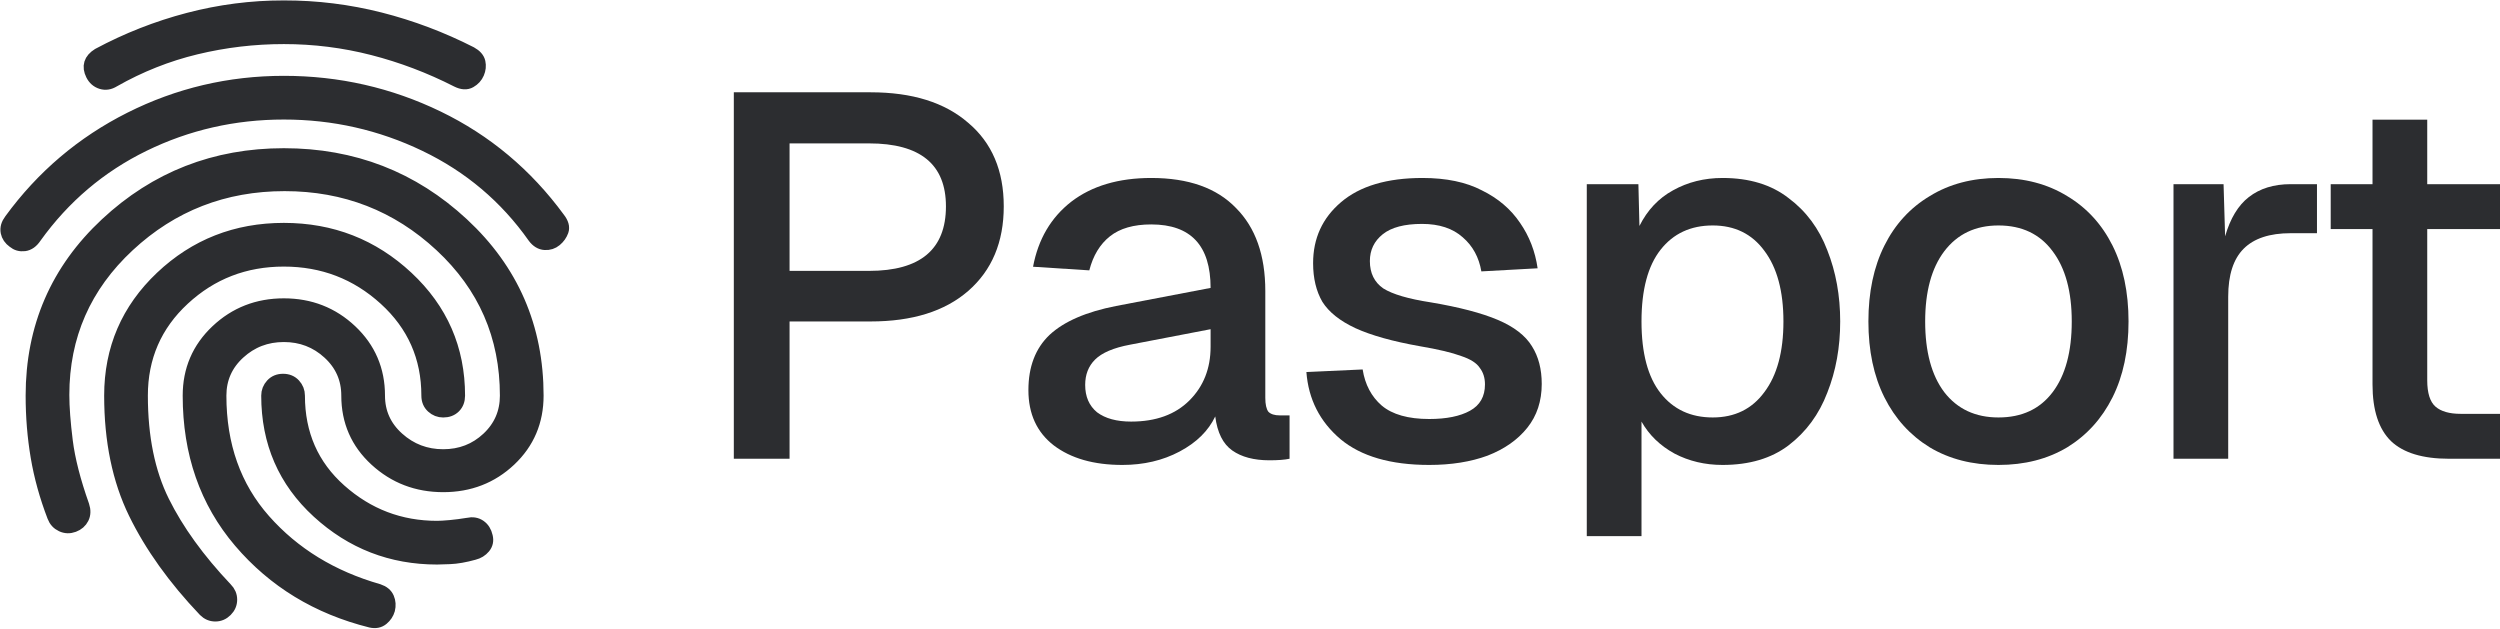
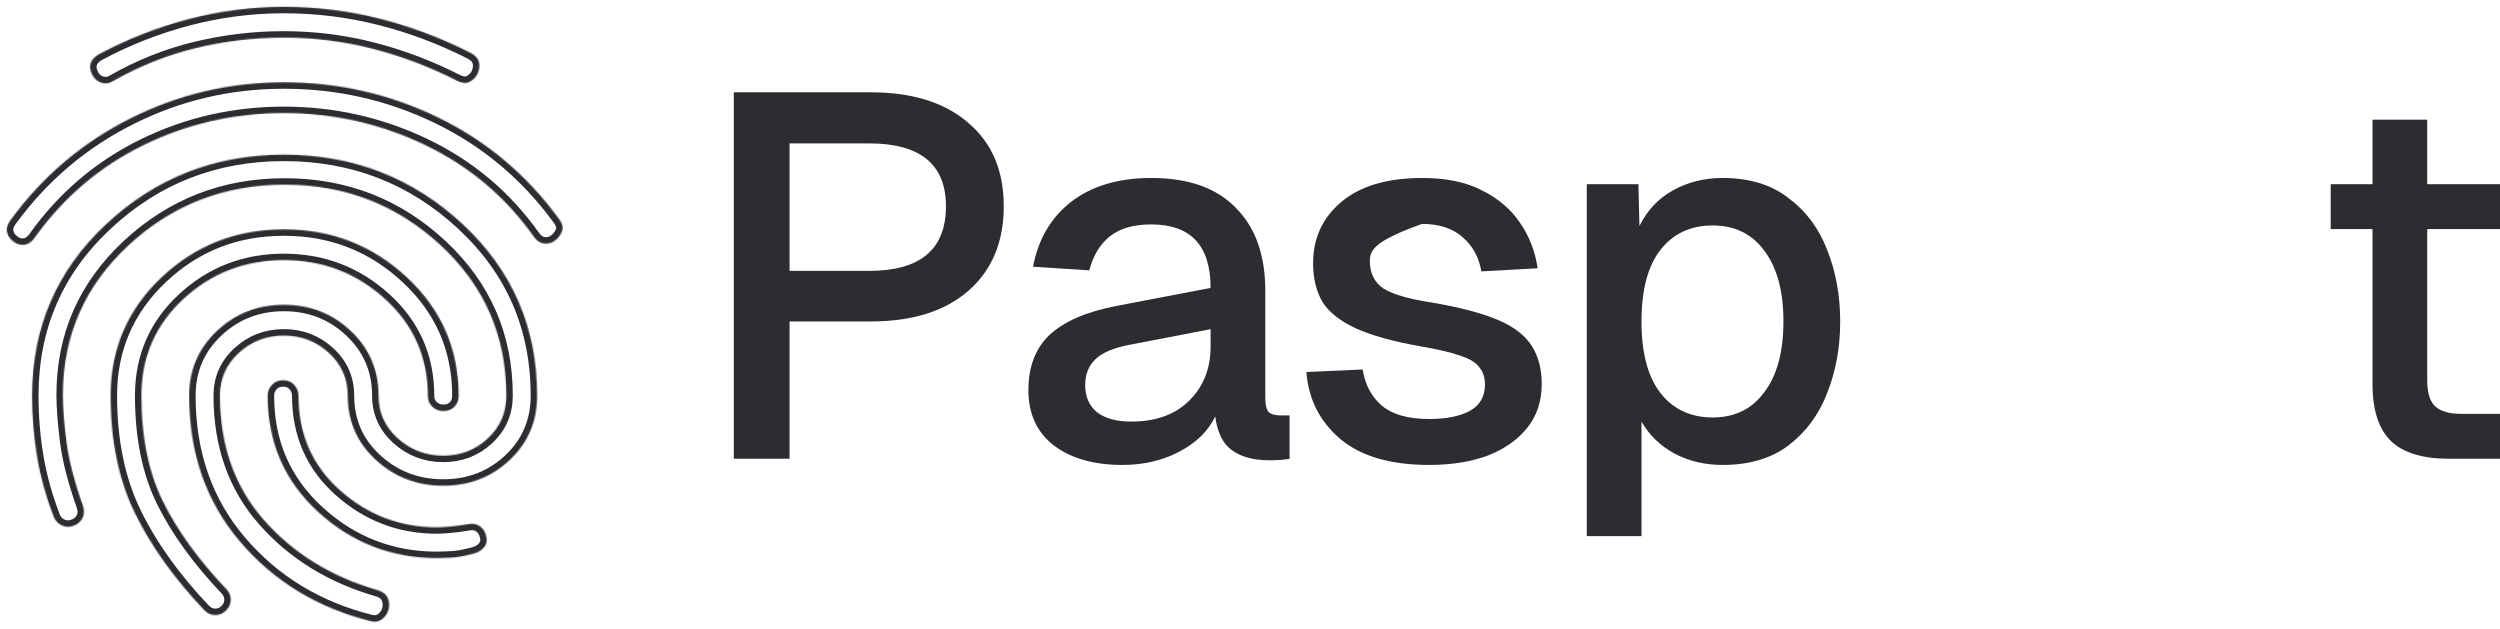
<svg xmlns="http://www.w3.org/2000/svg" width="2194" height="552" viewBox="0 0 2194 552" fill="none">
  <path d="M644 402.596V81H764.032C800.571 81 829.107 89.908 849.64 107.724C870.476 125.238 880.894 149.698 880.894 181.102C880.894 212.507 870.476 237.269 849.64 255.387C829.107 273.203 800.571 282.111 764.032 282.111H692.919V402.596H644ZM692.919 237.722H762.674C807.667 237.722 830.163 218.849 830.163 181.102C830.163 144.262 807.667 125.842 762.674 125.842H692.919V237.722Z" fill="#2C2D30" />
  <path d="M984.967 408.032C959.904 408.032 939.823 402.294 924.724 390.819C909.928 379.345 902.53 363.189 902.53 342.354C902.53 321.82 908.72 305.664 921.101 293.888C933.783 282.111 953.26 273.656 979.532 268.522L1062.42 252.669C1062.42 215.527 1045.06 196.956 1010.33 196.956C994.932 196.956 982.853 200.428 974.096 207.374C965.339 214.319 959.3 224.284 955.978 237.269L906.606 234.098C911.136 209.94 922.309 190.916 940.125 177.026C958.243 163.135 981.645 156.19 1010.33 156.19C1042.94 156.19 1067.71 164.947 1084.62 182.461C1101.83 199.674 1110.43 223.982 1110.43 255.387V349.148C1110.43 354.885 1111.34 358.962 1113.15 361.378C1115.27 363.491 1118.59 364.548 1123.12 364.548H1131.72V402.596C1127.5 403.502 1121.61 403.955 1114.06 403.955C1100.47 403.955 1089.6 401.086 1081.45 395.349C1073.29 389.612 1068.31 379.647 1066.5 365.454C1060.46 378.137 1050.04 388.404 1035.24 396.255C1020.45 404.106 1003.69 408.032 984.967 408.032ZM992.667 369.984C1014.41 369.984 1031.47 363.793 1043.85 351.413C1056.23 339.032 1062.42 323.33 1062.42 304.306V288.905L991.761 302.494C977.267 305.211 967 309.59 960.961 315.629C955.223 321.367 952.354 328.765 952.354 337.824C952.354 348.091 955.827 356.093 962.772 361.83C970.02 367.266 979.985 369.984 992.667 369.984Z" fill="#2C2D30" />
-   <path d="M1254.29 408.032C1220.47 408.032 1194.5 400.482 1176.38 385.384C1158.26 369.984 1148.3 350.356 1146.49 326.5L1195.86 324.235C1197.97 337.522 1203.56 348.091 1212.62 355.942C1221.98 363.793 1235.87 367.719 1254.29 367.719C1269.39 367.719 1281.32 365.303 1290.07 360.472C1298.83 355.64 1303.21 347.94 1303.21 337.371C1303.21 331.634 1301.7 326.802 1298.68 322.877C1295.96 318.649 1290.53 315.176 1282.37 312.459C1274.22 309.439 1262.14 306.57 1246.14 303.853C1222.28 299.625 1203.41 294.341 1189.52 287.999C1175.93 281.658 1166.27 273.958 1160.53 264.899C1155.09 255.538 1152.38 244.214 1152.38 230.927C1152.38 209.186 1160.53 191.369 1176.83 177.479C1193.44 163.286 1217.3 156.19 1248.4 156.19C1269.24 156.19 1286.6 159.814 1300.49 167.061C1314.68 174.006 1325.86 183.518 1334.01 195.597C1342.16 207.374 1347.3 220.66 1349.41 235.457L1300.04 238.174C1297.92 225.794 1292.49 215.829 1283.73 208.28C1274.97 200.428 1263.05 196.503 1247.95 196.503C1232.55 196.503 1221.07 199.523 1213.52 205.562C1205.97 211.601 1202.2 219.452 1202.2 229.115C1202.2 239.684 1206.13 247.686 1213.98 253.122C1222.13 258.255 1236.02 262.332 1255.65 265.352C1280.71 269.579 1300.34 274.713 1314.53 280.752C1328.72 286.791 1338.69 294.492 1344.43 303.853C1350.16 312.912 1353.03 323.933 1353.03 336.918C1353.03 352.017 1348.81 364.85 1340.35 375.419C1331.9 385.988 1320.27 394.141 1305.47 399.878C1290.68 405.314 1273.62 408.032 1254.29 408.032Z" fill="#2C2D30" />
+   <path d="M1254.29 408.032C1220.47 408.032 1194.5 400.482 1176.38 385.384C1158.26 369.984 1148.3 350.356 1146.49 326.5L1195.86 324.235C1197.97 337.522 1203.56 348.091 1212.62 355.942C1221.98 363.793 1235.87 367.719 1254.29 367.719C1269.39 367.719 1281.32 365.303 1290.07 360.472C1298.83 355.64 1303.21 347.94 1303.21 337.371C1303.21 331.634 1301.7 326.802 1298.68 322.877C1295.96 318.649 1290.53 315.176 1282.37 312.459C1274.22 309.439 1262.14 306.57 1246.14 303.853C1222.28 299.625 1203.41 294.341 1189.52 287.999C1175.93 281.658 1166.27 273.958 1160.53 264.899C1155.09 255.538 1152.38 244.214 1152.38 230.927C1152.38 209.186 1160.53 191.369 1176.83 177.479C1193.44 163.286 1217.3 156.19 1248.4 156.19C1269.24 156.19 1286.6 159.814 1300.49 167.061C1314.68 174.006 1325.86 183.518 1334.01 195.597C1342.16 207.374 1347.3 220.66 1349.41 235.457L1300.04 238.174C1297.92 225.794 1292.49 215.829 1283.73 208.28C1274.97 200.428 1263.05 196.503 1247.95 196.503C1205.97 211.601 1202.2 219.452 1202.2 229.115C1202.2 239.684 1206.13 247.686 1213.98 253.122C1222.13 258.255 1236.02 262.332 1255.65 265.352C1280.71 269.579 1300.34 274.713 1314.53 280.752C1328.72 286.791 1338.69 294.492 1344.43 303.853C1350.16 312.912 1353.03 323.933 1353.03 336.918C1353.03 352.017 1348.81 364.85 1340.35 375.419C1331.9 385.988 1320.27 394.141 1305.47 399.878C1290.68 405.314 1273.62 408.032 1254.29 408.032Z" fill="#2C2D30" />
  <path d="M1392.56 470.539V161.626H1437.86L1438.77 198.315C1445.71 184.424 1455.52 174.006 1468.21 167.061C1481.19 159.814 1495.69 156.19 1511.69 156.19C1535.24 156.19 1554.57 162.078 1569.67 173.855C1585.07 185.33 1596.39 200.579 1603.64 219.603C1611.19 238.627 1614.96 259.463 1614.96 282.111C1614.96 304.758 1611.19 325.594 1603.64 344.618C1596.39 363.642 1585.07 379.043 1569.67 390.819C1554.57 402.294 1535.24 408.032 1511.69 408.032C1496.29 408.032 1482.25 404.71 1469.57 398.067C1456.88 391.121 1447.22 381.76 1440.58 369.984V470.539H1392.56ZM1503.08 366.36C1522.41 366.36 1537.51 358.962 1548.38 344.165C1559.55 329.369 1565.14 308.684 1565.14 282.111C1565.14 255.538 1559.55 234.853 1548.38 220.056C1537.51 205.26 1522.41 197.862 1503.08 197.862C1483.76 197.862 1468.51 204.958 1457.34 219.15C1446.16 233.343 1440.58 254.33 1440.58 282.111C1440.58 309.892 1446.16 330.879 1457.34 345.071C1468.51 359.264 1483.76 366.36 1503.08 366.36Z" fill="#2C2D30" />
-   <path d="M1753.85 408.032C1730.9 408.032 1710.82 402.898 1693.61 392.631C1676.4 382.062 1663.11 367.417 1653.75 348.695C1644.39 329.973 1639.71 307.778 1639.71 282.111C1639.71 256.444 1644.39 234.249 1653.75 215.527C1663.11 196.805 1676.4 182.31 1693.61 172.043C1710.82 161.475 1730.9 156.19 1753.85 156.19C1776.8 156.19 1796.88 161.475 1814.1 172.043C1831.31 182.31 1844.6 196.805 1853.96 215.527C1863.32 234.249 1868 256.444 1868 282.111C1868 307.778 1863.32 329.973 1853.96 348.695C1844.6 367.417 1831.31 382.062 1814.1 392.631C1796.88 402.898 1776.8 408.032 1753.85 408.032ZM1753.85 366.36C1774.39 366.36 1790.24 358.962 1801.41 344.165C1812.59 329.369 1818.17 308.684 1818.17 282.111C1818.17 255.84 1812.59 235.306 1801.41 220.509C1790.24 205.411 1774.39 197.862 1753.85 197.862C1733.62 197.862 1717.77 205.411 1706.29 220.509C1695.12 235.306 1689.53 255.84 1689.53 282.111C1689.53 308.684 1695.12 329.369 1706.29 344.165C1717.77 358.962 1733.62 366.36 1753.85 366.36Z" fill="#2C2D30" />
-   <path d="M1907.46 402.596V161.626H1951.4L1952.76 207.374C1957.29 191.671 1964.23 180.197 1973.59 172.949C1983.26 165.4 1995.48 161.626 2010.28 161.626H2033.38V204.656H2010.28C1991.86 204.656 1978.12 209.186 1969.06 218.245C1960 227.304 1955.47 241.345 1955.47 260.369V402.596H1907.46Z" fill="#2C2D30" />
  <path d="M2149.16 402.596C2126.21 402.596 2109.3 397.463 2098.43 387.196C2087.56 376.627 2082.12 360.019 2082.12 337.371V201.032H2045.43V161.626H2082.12V105.006H2130.14V161.626H2194V201.032H2130.14V333.747C2130.14 344.92 2132.55 352.62 2137.38 356.848C2142.22 361.076 2149.61 363.189 2159.58 363.189H2194V402.596H2149.16Z" fill="#2C2D30" />
  <mask id="path-2-outside-1_167_53" maskUnits="userSpaceOnUse" x="0" y="0" width="500" height="552" fill="black">
-     <rect fill="white" width="500" height="552" />
    <path d="M249.102 72.215C296.849 72.215 341.892 82.462 384.234 102.957C426.575 123.452 461.934 153.068 490.312 191.806C493.465 195.86 494.479 199.464 493.353 202.617C492.227 205.77 490.312 208.472 487.61 210.725C484.907 212.977 481.754 213.99 478.15 213.765C474.547 213.54 471.394 211.625 468.691 208.022C443.917 172.888 412.048 145.974 373.085 127.281C334.122 108.587 292.795 99.241 249.102 99.241C205.409 99.241 164.419 108.587 126.132 127.281C87.845 145.974 56.089 172.888 30.864 208.022C28.162 212.076 25.009 214.328 21.405 214.778C17.802 215.229 14.648 214.328 11.946 212.076C8.793 209.824 6.878 207.008 6.203 203.63C5.527 200.252 6.541 196.761 9.243 193.157C37.17 154.87 72.192 125.141 114.308 103.97C156.424 82.8 201.355 72.215 249.102 72.215ZM249.102 135.726C309.911 135.726 362.162 155.996 405.855 196.536C449.547 237.075 471.394 287.299 471.394 347.208C471.394 369.73 463.398 388.535 447.408 403.625C431.417 418.715 411.936 426.26 388.963 426.26C365.991 426.26 346.284 418.715 329.843 403.625C313.402 388.535 305.182 369.73 305.182 347.208C305.182 332.343 299.664 319.843 288.628 309.709C277.592 299.574 264.417 294.506 249.102 294.506C233.787 294.506 220.612 299.574 209.576 309.709C198.54 319.843 193.022 332.343 193.022 347.208C193.022 390.9 205.972 427.386 231.873 456.664C257.773 485.943 291.218 506.438 332.208 518.149C336.262 519.501 338.965 521.753 340.316 524.906C341.667 528.059 341.892 531.437 340.992 535.041C340.091 538.194 338.289 540.896 335.586 543.149C332.884 545.401 329.505 546.076 325.451 545.176C278.606 533.464 240.318 510.154 210.589 475.245C180.86 440.336 165.996 397.657 165.996 347.208C165.996 324.686 174.104 305.767 190.32 290.452C206.535 275.137 226.13 267.48 249.102 267.48C272.074 267.48 291.668 275.137 307.884 290.452C324.1 305.767 332.208 324.686 332.208 347.208C332.208 362.072 337.838 374.572 349.099 384.707C360.36 394.842 373.648 399.909 388.963 399.909C404.278 399.909 417.341 394.842 428.152 384.707C438.962 374.572 444.367 362.072 444.367 347.208C444.367 294.957 425.224 251.039 386.936 215.454C348.649 179.869 302.929 162.077 249.778 162.077C196.626 162.077 150.906 179.869 112.619 215.454C74.332 251.039 55.188 294.731 55.188 346.532C55.188 357.342 56.201 370.856 58.228 387.071C60.255 403.287 65.098 422.206 72.755 443.827C74.106 447.881 73.994 451.484 72.417 454.637C70.841 457.79 68.251 460.043 64.647 461.394C61.044 462.745 57.553 462.633 54.175 461.056C50.796 459.479 48.431 456.89 47.08 453.286C40.324 435.719 35.481 418.264 32.553 400.922C29.625 383.581 28.162 365.676 28.162 347.208C28.162 287.299 49.895 237.075 93.363 196.536C136.83 155.996 188.743 135.726 249.102 135.726ZM249.102 6C277.93 6 306.083 9.491 333.559 16.473C361.036 23.454 387.612 33.477 413.287 46.539C417.341 48.792 419.706 51.494 420.381 54.647C421.057 57.8 420.719 60.954 419.368 64.107C418.017 67.26 415.764 69.737 412.611 71.539C409.458 73.341 405.63 73.115 401.125 70.863C377.252 58.701 352.59 49.355 327.141 42.823C301.691 36.292 275.678 33.026 249.102 33.026C222.977 33.026 197.301 36.067 172.077 42.148C146.852 48.229 122.754 57.8 99.781 70.863C96.178 73.115 92.574 73.678 88.971 72.552C85.367 71.426 82.665 69.061 80.863 65.458C79.061 61.854 78.611 58.589 79.512 55.661C80.412 52.733 82.665 50.143 86.268 47.891C111.493 34.378 137.844 24.018 165.32 16.811C192.797 9.604 220.724 6 249.102 6ZM249.102 201.265C290.993 201.265 327.028 215.342 357.207 243.494C387.387 271.646 402.477 306.218 402.477 347.208C402.477 351.262 401.238 354.527 398.76 357.005C396.283 359.482 393.017 360.721 388.963 360.721C385.36 360.721 382.207 359.482 379.504 357.005C376.801 354.527 375.45 351.262 375.45 347.208C375.45 313.425 362.95 285.16 337.951 262.412C312.952 239.665 283.335 228.292 249.102 228.292C214.869 228.292 185.477 239.665 160.929 262.412C136.38 285.16 124.105 313.425 124.105 347.208C124.105 383.693 130.411 414.661 143.024 440.111C155.636 465.56 174.104 491.123 198.428 516.798C201.13 519.5 202.482 522.654 202.482 526.257C202.482 529.861 201.13 533.014 198.428 535.716C195.725 538.419 192.572 539.77 188.968 539.77C185.365 539.77 182.212 538.419 179.509 535.716C152.933 507.789 132.551 479.299 118.362 450.246C104.173 421.192 97.079 386.846 97.079 347.208C97.079 306.218 111.943 271.646 141.672 243.494C171.401 215.342 207.211 201.265 249.102 201.265ZM248.426 333.694C252.48 333.694 255.746 335.046 258.223 337.748C260.701 340.451 261.939 343.604 261.939 347.208C261.939 380.991 274.101 408.692 298.425 430.314C322.749 451.935 351.126 462.745 383.558 462.745C386.261 462.745 390.089 462.52 395.044 462.07C399.999 461.619 405.179 460.943 410.584 460.043C414.638 459.142 418.129 459.705 421.057 461.732C423.985 463.759 425.899 466.799 426.8 470.853C427.701 474.457 427.025 477.61 424.773 480.312C422.521 483.015 419.593 484.817 415.99 485.718C407.882 487.97 400.787 489.208 394.706 489.434C388.625 489.659 384.909 489.772 383.558 489.772C343.469 489.772 308.673 476.258 279.169 449.232C249.665 422.206 234.913 388.198 234.913 347.208C234.913 343.604 236.152 340.451 238.629 337.748C241.107 335.046 244.372 333.694 248.426 333.694Z" />
  </mask>
-   <path d="M249.102 72.215C296.849 72.215 341.892 82.462 384.234 102.957C426.575 123.452 461.934 153.068 490.312 191.806C493.465 195.86 494.479 199.464 493.353 202.617C492.227 205.77 490.312 208.472 487.61 210.725C484.907 212.977 481.754 213.99 478.15 213.765C474.547 213.54 471.394 211.625 468.691 208.022C443.917 172.888 412.048 145.974 373.085 127.281C334.122 108.587 292.795 99.241 249.102 99.241C205.409 99.241 164.419 108.587 126.132 127.281C87.845 145.974 56.089 172.888 30.864 208.022C28.162 212.076 25.009 214.328 21.405 214.778C17.802 215.229 14.648 214.328 11.946 212.076C8.793 209.824 6.878 207.008 6.203 203.63C5.527 200.252 6.541 196.761 9.243 193.157C37.17 154.87 72.192 125.141 114.308 103.97C156.424 82.8 201.355 72.215 249.102 72.215ZM249.102 135.726C309.911 135.726 362.162 155.996 405.855 196.536C449.547 237.075 471.394 287.299 471.394 347.208C471.394 369.73 463.398 388.535 447.408 403.625C431.417 418.715 411.936 426.26 388.963 426.26C365.991 426.26 346.284 418.715 329.843 403.625C313.402 388.535 305.182 369.73 305.182 347.208C305.182 332.343 299.664 319.843 288.628 309.709C277.592 299.574 264.417 294.506 249.102 294.506C233.787 294.506 220.612 299.574 209.576 309.709C198.54 319.843 193.022 332.343 193.022 347.208C193.022 390.9 205.972 427.386 231.873 456.664C257.773 485.943 291.218 506.438 332.208 518.149C336.262 519.501 338.965 521.753 340.316 524.906C341.667 528.059 341.892 531.437 340.992 535.041C340.091 538.194 338.289 540.896 335.586 543.149C332.884 545.401 329.505 546.076 325.451 545.176C278.606 533.464 240.318 510.154 210.589 475.245C180.86 440.336 165.996 397.657 165.996 347.208C165.996 324.686 174.104 305.767 190.32 290.452C206.535 275.137 226.13 267.48 249.102 267.48C272.074 267.48 291.668 275.137 307.884 290.452C324.1 305.767 332.208 324.686 332.208 347.208C332.208 362.072 337.838 374.572 349.099 384.707C360.36 394.842 373.648 399.909 388.963 399.909C404.278 399.909 417.341 394.842 428.152 384.707C438.962 374.572 444.367 362.072 444.367 347.208C444.367 294.957 425.224 251.039 386.936 215.454C348.649 179.869 302.929 162.077 249.778 162.077C196.626 162.077 150.906 179.869 112.619 215.454C74.332 251.039 55.188 294.731 55.188 346.532C55.188 357.342 56.201 370.856 58.228 387.071C60.255 403.287 65.098 422.206 72.755 443.827C74.106 447.881 73.994 451.484 72.417 454.637C70.841 457.79 68.251 460.043 64.647 461.394C61.044 462.745 57.553 462.633 54.175 461.056C50.796 459.479 48.431 456.89 47.08 453.286C40.324 435.719 35.481 418.264 32.553 400.922C29.625 383.581 28.162 365.676 28.162 347.208C28.162 287.299 49.895 237.075 93.363 196.536C136.83 155.996 188.743 135.726 249.102 135.726ZM249.102 6C277.93 6 306.083 9.491 333.559 16.473C361.036 23.454 387.612 33.477 413.287 46.539C417.341 48.792 419.706 51.494 420.381 54.647C421.057 57.8 420.719 60.954 419.368 64.107C418.017 67.26 415.764 69.737 412.611 71.539C409.458 73.341 405.63 73.115 401.125 70.863C377.252 58.701 352.59 49.355 327.141 42.823C301.691 36.292 275.678 33.026 249.102 33.026C222.977 33.026 197.301 36.067 172.077 42.148C146.852 48.229 122.754 57.8 99.781 70.863C96.178 73.115 92.574 73.678 88.971 72.552C85.367 71.426 82.665 69.061 80.863 65.458C79.061 61.854 78.611 58.589 79.512 55.661C80.412 52.733 82.665 50.143 86.268 47.891C111.493 34.378 137.844 24.018 165.32 16.811C192.797 9.604 220.724 6 249.102 6ZM249.102 201.265C290.993 201.265 327.028 215.342 357.207 243.494C387.387 271.646 402.477 306.218 402.477 347.208C402.477 351.262 401.238 354.527 398.76 357.005C396.283 359.482 393.017 360.721 388.963 360.721C385.36 360.721 382.207 359.482 379.504 357.005C376.801 354.527 375.45 351.262 375.45 347.208C375.45 313.425 362.95 285.16 337.951 262.412C312.952 239.665 283.335 228.292 249.102 228.292C214.869 228.292 185.477 239.665 160.929 262.412C136.38 285.16 124.105 313.425 124.105 347.208C124.105 383.693 130.411 414.661 143.024 440.111C155.636 465.56 174.104 491.123 198.428 516.798C201.13 519.5 202.482 522.654 202.482 526.257C202.482 529.861 201.13 533.014 198.428 535.716C195.725 538.419 192.572 539.77 188.968 539.77C185.365 539.77 182.212 538.419 179.509 535.716C152.933 507.789 132.551 479.299 118.362 450.246C104.173 421.192 97.079 386.846 97.079 347.208C97.079 306.218 111.943 271.646 141.672 243.494C171.401 215.342 207.211 201.265 249.102 201.265ZM248.426 333.694C252.48 333.694 255.746 335.046 258.223 337.748C260.701 340.451 261.939 343.604 261.939 347.208C261.939 380.991 274.101 408.692 298.425 430.314C322.749 451.935 351.126 462.745 383.558 462.745C386.261 462.745 390.089 462.52 395.044 462.07C399.999 461.619 405.179 460.943 410.584 460.043C414.638 459.142 418.129 459.705 421.057 461.732C423.985 463.759 425.899 466.799 426.8 470.853C427.701 474.457 427.025 477.61 424.773 480.312C422.521 483.015 419.593 484.817 415.99 485.718C407.882 487.97 400.787 489.208 394.706 489.434C388.625 489.659 384.909 489.772 383.558 489.772C343.469 489.772 308.673 476.258 279.169 449.232C249.665 422.206 234.913 388.198 234.913 347.208C234.913 343.604 236.152 340.451 238.629 337.748C241.107 335.046 244.372 333.694 248.426 333.694Z" fill="#2C2D30" />
  <path d="M249.102 72.215C296.849 72.215 341.892 82.462 384.234 102.957C426.575 123.452 461.934 153.068 490.312 191.806C493.465 195.86 494.479 199.464 493.353 202.617C492.227 205.77 490.312 208.472 487.61 210.725C484.907 212.977 481.754 213.99 478.15 213.765C474.547 213.54 471.394 211.625 468.691 208.022C443.917 172.888 412.048 145.974 373.085 127.281C334.122 108.587 292.795 99.241 249.102 99.241C205.409 99.241 164.419 108.587 126.132 127.281C87.845 145.974 56.089 172.888 30.864 208.022C28.162 212.076 25.009 214.328 21.405 214.778C17.802 215.229 14.648 214.328 11.946 212.076C8.793 209.824 6.878 207.008 6.203 203.63C5.527 200.252 6.541 196.761 9.243 193.157C37.17 154.87 72.192 125.141 114.308 103.97C156.424 82.8 201.355 72.215 249.102 72.215ZM249.102 135.726C309.911 135.726 362.162 155.996 405.855 196.536C449.547 237.075 471.394 287.299 471.394 347.208C471.394 369.73 463.398 388.535 447.408 403.625C431.417 418.715 411.936 426.26 388.963 426.26C365.991 426.26 346.284 418.715 329.843 403.625C313.402 388.535 305.182 369.73 305.182 347.208C305.182 332.343 299.664 319.843 288.628 309.709C277.592 299.574 264.417 294.506 249.102 294.506C233.787 294.506 220.612 299.574 209.576 309.709C198.54 319.843 193.022 332.343 193.022 347.208C193.022 390.9 205.972 427.386 231.873 456.664C257.773 485.943 291.218 506.438 332.208 518.149C336.262 519.501 338.965 521.753 340.316 524.906C341.667 528.059 341.892 531.437 340.992 535.041C340.091 538.194 338.289 540.896 335.586 543.149C332.884 545.401 329.505 546.076 325.451 545.176C278.606 533.464 240.318 510.154 210.589 475.245C180.86 440.336 165.996 397.657 165.996 347.208C165.996 324.686 174.104 305.767 190.32 290.452C206.535 275.137 226.13 267.48 249.102 267.48C272.074 267.48 291.668 275.137 307.884 290.452C324.1 305.767 332.208 324.686 332.208 347.208C332.208 362.072 337.838 374.572 349.099 384.707C360.36 394.842 373.648 399.909 388.963 399.909C404.278 399.909 417.341 394.842 428.152 384.707C438.962 374.572 444.367 362.072 444.367 347.208C444.367 294.957 425.224 251.039 386.936 215.454C348.649 179.869 302.929 162.077 249.778 162.077C196.626 162.077 150.906 179.869 112.619 215.454C74.332 251.039 55.188 294.731 55.188 346.532C55.188 357.342 56.201 370.856 58.228 387.071C60.255 403.287 65.098 422.206 72.755 443.827C74.106 447.881 73.994 451.484 72.417 454.637C70.841 457.79 68.251 460.043 64.647 461.394C61.044 462.745 57.553 462.633 54.175 461.056C50.796 459.479 48.431 456.89 47.08 453.286C40.324 435.719 35.481 418.264 32.553 400.922C29.625 383.581 28.162 365.676 28.162 347.208C28.162 287.299 49.895 237.075 93.363 196.536C136.83 155.996 188.743 135.726 249.102 135.726ZM249.102 6C277.93 6 306.083 9.491 333.559 16.473C361.036 23.454 387.612 33.477 413.287 46.539C417.341 48.792 419.706 51.494 420.381 54.647C421.057 57.8 420.719 60.954 419.368 64.107C418.017 67.26 415.764 69.737 412.611 71.539C409.458 73.341 405.63 73.115 401.125 70.863C377.252 58.701 352.59 49.355 327.141 42.823C301.691 36.292 275.678 33.026 249.102 33.026C222.977 33.026 197.301 36.067 172.077 42.148C146.852 48.229 122.754 57.8 99.781 70.863C96.178 73.115 92.574 73.678 88.971 72.552C85.367 71.426 82.665 69.061 80.863 65.458C79.061 61.854 78.611 58.589 79.512 55.661C80.412 52.733 82.665 50.143 86.268 47.891C111.493 34.378 137.844 24.018 165.32 16.811C192.797 9.604 220.724 6 249.102 6ZM249.102 201.265C290.993 201.265 327.028 215.342 357.207 243.494C387.387 271.646 402.477 306.218 402.477 347.208C402.477 351.262 401.238 354.527 398.76 357.005C396.283 359.482 393.017 360.721 388.963 360.721C385.36 360.721 382.207 359.482 379.504 357.005C376.801 354.527 375.45 351.262 375.45 347.208C375.45 313.425 362.95 285.16 337.951 262.412C312.952 239.665 283.335 228.292 249.102 228.292C214.869 228.292 185.477 239.665 160.929 262.412C136.38 285.16 124.105 313.425 124.105 347.208C124.105 383.693 130.411 414.661 143.024 440.111C155.636 465.56 174.104 491.123 198.428 516.798C201.13 519.5 202.482 522.654 202.482 526.257C202.482 529.861 201.13 533.014 198.428 535.716C195.725 538.419 192.572 539.77 188.968 539.77C185.365 539.77 182.212 538.419 179.509 535.716C152.933 507.789 132.551 479.299 118.362 450.246C104.173 421.192 97.079 386.846 97.079 347.208C97.079 306.218 111.943 271.646 141.672 243.494C171.401 215.342 207.211 201.265 249.102 201.265ZM248.426 333.694C252.48 333.694 255.746 335.046 258.223 337.748C260.701 340.451 261.939 343.604 261.939 347.208C261.939 380.991 274.101 408.692 298.425 430.314C322.749 451.935 351.126 462.745 383.558 462.745C386.261 462.745 390.089 462.52 395.044 462.07C399.999 461.619 405.179 460.943 410.584 460.043C414.638 459.142 418.129 459.705 421.057 461.732C423.985 463.759 425.899 466.799 426.8 470.853C427.701 474.457 427.025 477.61 424.773 480.312C422.521 483.015 419.593 484.817 415.99 485.718C407.882 487.97 400.787 489.208 394.706 489.434C388.625 489.659 384.909 489.772 383.558 489.772C343.469 489.772 308.673 476.258 279.169 449.232C249.665 422.206 234.913 388.198 234.913 347.208C234.913 343.604 236.152 340.451 238.629 337.748C241.107 335.046 244.372 333.694 248.426 333.694Z" stroke="#2C2D30" stroke-width="11.324" mask="url(#path-2-outside-1_167_53)" />
</svg>